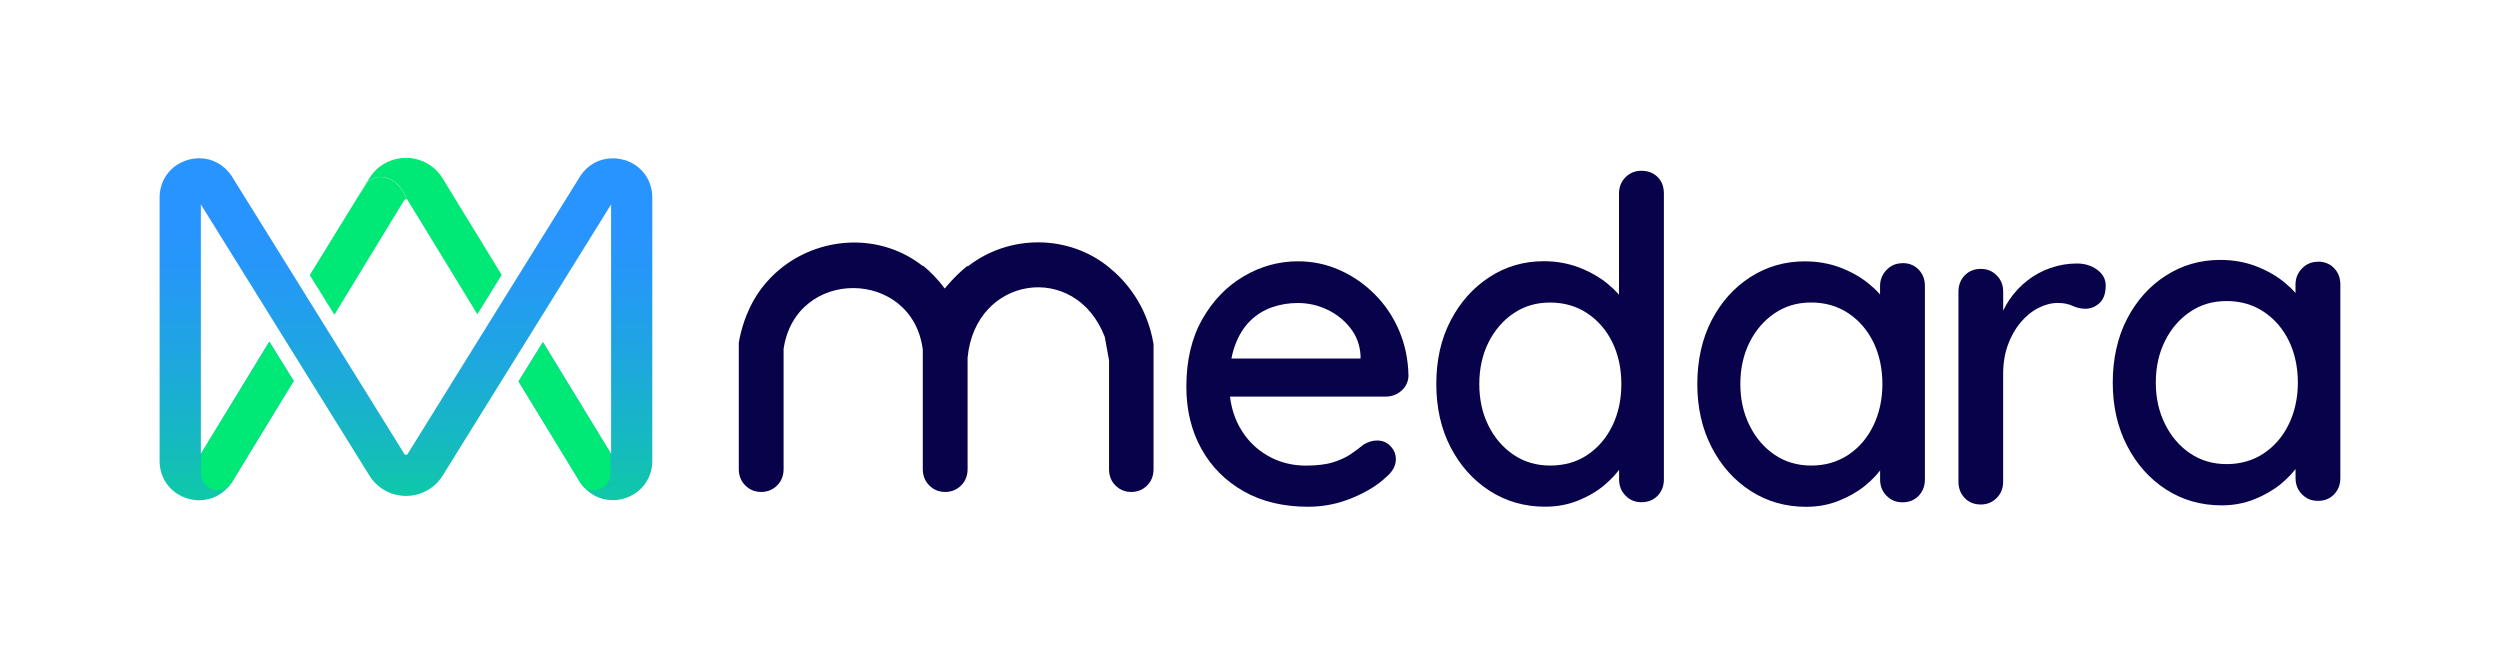
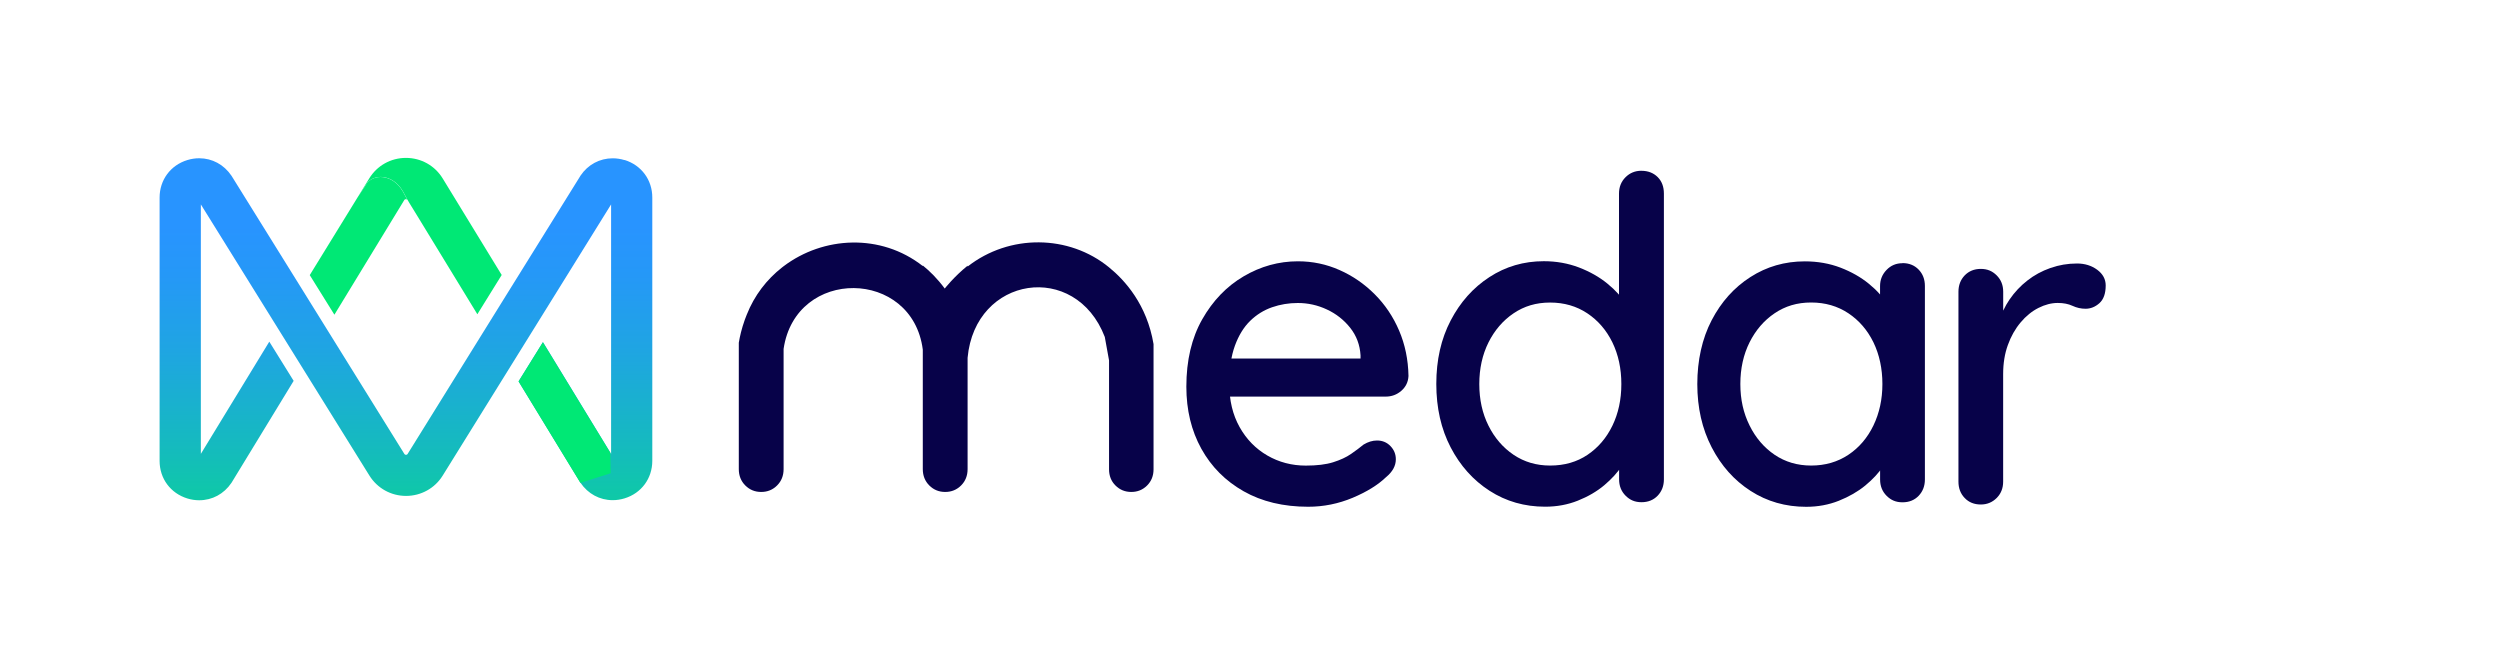
<svg xmlns="http://www.w3.org/2000/svg" id="Layer_1" version="1.1" viewBox="0 0 500 132.94">
  <defs>
    <style>
      .st0 {
        fill: #00e875;
      }

      .st1 {
        fill: url(#linear-gradient);
      }

      .st2 {
        fill: #070249;
      }
    </style>
    <linearGradient id="linear-gradient" x1="81.19" y1="45.28" x2="81.19" y2="120.49" gradientUnits="userSpaceOnUse">
      <stop offset="0" stop-color="#2894ff" />
      <stop offset=".13" stop-color="#2598f7" />
      <stop offset=".33" stop-color="#1fa5e2" />
      <stop offset=".58" stop-color="#15babf" />
      <stop offset=".86" stop-color="#08d790" />
      <stop offset="1" stop-color="#00e875" />
    </linearGradient>
  </defs>
  <path class="st2" d="M261.64,101.35c-4.96,0-9.26-1.03-12.9-3.09-3.64-2.06-6.47-4.9-8.47-8.51-2-3.61-3-7.75-3-12.41,0-5.25,1.06-9.75,3.18-13.48,2.12-3.73,4.88-6.6,8.29-8.6,3.4-2,7.02-3,10.84-3,2.93,0,5.7.58,8.33,1.75,2.63,1.16,4.97,2.78,7.03,4.84,2.06,2.06,3.69,4.48,4.88,7.26,1.19,2.78,1.82,5.81,1.88,9.09-.06,1.2-.54,2.18-1.43,2.96-.9.78-1.94,1.16-3.14,1.16h-34.85l-2.15-7.61h33.68l-1.7,1.61v-2.24c-.12-2.09-.81-3.93-2.06-5.51-1.25-1.58-2.81-2.81-4.66-3.67-1.85-.87-3.79-1.3-5.82-1.3-1.79,0-3.51.28-5.15.85-1.64.57-3.11,1.48-4.39,2.73-1.28,1.25-2.3,2.91-3.05,4.97-.75,2.06-1.12,4.61-1.12,7.66,0,3.29.69,6.15,2.06,8.6,1.37,2.45,3.22,4.34,5.55,5.69s4.9,2.02,7.7,2.02c2.21,0,4.03-.22,5.46-.67,1.43-.45,2.63-1,3.58-1.66.95-.66,1.79-1.28,2.51-1.88.9-.54,1.79-.81,2.69-.81,1.07,0,1.97.37,2.69,1.12.72.75,1.07,1.63,1.07,2.64,0,1.31-.66,2.51-1.97,3.58-1.61,1.55-3.84,2.93-6.67,4.12-2.84,1.19-5.81,1.79-8.91,1.79Z" />
  <path class="st2" d="M328.3,34.16c1.31,0,2.39.42,3.23,1.25.84.84,1.25,1.94,1.25,3.31v57.15c0,1.31-.42,2.4-1.25,3.27-.84.87-1.91,1.3-3.23,1.3s-2.31-.43-3.18-1.3c-.87-.87-1.3-1.96-1.3-3.27v-6.45l1.88.09c0,1.07-.43,2.28-1.3,3.63-.87,1.34-2.05,2.64-3.54,3.9-1.49,1.25-3.26,2.28-5.29,3.09-2.03.81-4.21,1.21-6.54,1.21-4.12,0-7.82-1.06-11.11-3.18-3.29-2.12-5.88-5.02-7.79-8.69-1.91-3.67-2.87-7.9-2.87-12.68s.95-9,2.87-12.68c1.91-3.67,4.49-6.57,7.75-8.69,3.25-2.12,6.88-3.18,10.88-3.18,2.51,0,4.85.42,7.03,1.25,2.18.84,4.08,1.91,5.69,3.23,1.61,1.31,2.87,2.7,3.76,4.17.9,1.46,1.34,2.85,1.34,4.17l-2.78.27v-26.61c0-1.31.43-2.4,1.3-3.27s1.93-1.3,3.18-1.3ZM310.03,93.11c2.87,0,5.36-.72,7.48-2.15,2.12-1.43,3.78-3.37,4.97-5.82,1.19-2.45,1.79-5.23,1.79-8.33s-.6-5.88-1.79-8.33c-1.2-2.45-2.87-4.39-5.02-5.82-2.15-1.43-4.63-2.15-7.44-2.15s-5.18.72-7.3,2.15c-2.12,1.43-3.79,3.37-5.02,5.82-1.22,2.45-1.84,5.23-1.84,8.33s.61,5.88,1.84,8.33c1.22,2.45,2.9,4.39,5.02,5.82,2.12,1.43,4.55,2.15,7.3,2.15Z" />
  <path class="st2" d="M380.5,52.62c1.31,0,2.39.43,3.23,1.3.84.87,1.25,1.96,1.25,3.27v38.7c0,1.31-.42,2.4-1.25,3.27-.84.87-1.91,1.3-3.23,1.3s-2.31-.43-3.18-1.3c-.87-.87-1.3-1.96-1.3-3.27v-6.45l1.88.27c0,1.07-.43,2.27-1.3,3.58-.87,1.31-2.05,2.58-3.54,3.81-1.49,1.22-3.26,2.24-5.29,3.05-2.03.81-4.21,1.21-6.54,1.21-4.12,0-7.82-1.06-11.11-3.18-3.29-2.12-5.88-5.03-7.79-8.73-1.91-3.7-2.87-7.91-2.87-12.63s.95-9.09,2.87-12.77c1.91-3.67,4.49-6.55,7.75-8.64,3.25-2.09,6.88-3.14,10.88-3.14,2.57,0,4.94.42,7.12,1.25,2.18.84,4.08,1.91,5.69,3.23,1.61,1.31,2.85,2.7,3.72,4.17.87,1.46,1.3,2.85,1.3,4.17l-2.78.27v-8.15c0-1.25.43-2.33,1.3-3.23.86-.9,1.93-1.34,3.18-1.34ZM362.23,93.11c2.81,0,5.29-.72,7.44-2.15,2.15-1.43,3.82-3.39,5.02-5.87,1.19-2.48,1.79-5.24,1.79-8.29s-.6-5.88-1.79-8.33c-1.2-2.45-2.87-4.39-5.02-5.82-2.15-1.43-4.63-2.15-7.44-2.15s-5.18.72-7.3,2.15c-2.12,1.43-3.79,3.37-5.02,5.82-1.22,2.45-1.84,5.23-1.84,8.33s.61,5.81,1.84,8.29c1.22,2.48,2.9,4.43,5.02,5.87,2.12,1.43,4.55,2.15,7.3,2.15Z" />
  <path class="st2" d="M396.16,100.9c-1.31,0-2.39-.43-3.22-1.3-.84-.87-1.25-1.96-1.25-3.27v-37.98c0-1.31.42-2.4,1.25-3.27.84-.86,1.91-1.3,3.22-1.3s2.31.43,3.18,1.3c.87.87,1.3,1.96,1.3,3.27v10.03l-.9-3.85c.48-1.67,1.21-3.22,2.19-4.66.99-1.43,2.16-2.69,3.54-3.76,1.37-1.08,2.91-1.91,4.61-2.51,1.7-.6,3.48-.9,5.33-.9,1.55,0,2.9.42,4.03,1.25,1.13.84,1.7,1.88,1.7,3.14,0,1.61-.42,2.79-1.25,3.54-.84.75-1.76,1.12-2.78,1.12-.9,0-1.76-.19-2.6-.58-.84-.39-1.82-.58-2.96-.58-1.25,0-2.54.33-3.85.99-1.31.66-2.51,1.63-3.58,2.91-1.08,1.28-1.93,2.79-2.55,4.52-.63,1.73-.94,3.67-.94,5.82v21.5c0,1.31-.43,2.4-1.3,3.27s-1.93,1.3-3.18,1.3Z" />
-   <path class="st2" d="M463.59,52.33c1.31,0,2.39.43,3.23,1.3.84.87,1.25,1.96,1.25,3.27v38.7c0,1.31-.42,2.4-1.25,3.27-.84.87-1.91,1.3-3.23,1.3s-2.31-.43-3.18-1.3c-.87-.87-1.3-1.96-1.3-3.27v-6.45l1.88.27c0,1.07-.43,2.27-1.3,3.58-.87,1.31-2.05,2.58-3.54,3.81-1.49,1.22-3.26,2.24-5.29,3.05-2.03.81-4.21,1.21-6.54,1.21-4.12,0-7.82-1.06-11.11-3.18-3.29-2.12-5.88-5.03-7.79-8.73-1.91-3.7-2.87-7.91-2.87-12.63s.95-9.09,2.87-12.77c1.91-3.67,4.49-6.55,7.75-8.64,3.25-2.09,6.88-3.14,10.88-3.14,2.57,0,4.94.42,7.12,1.25,2.18.84,4.08,1.91,5.69,3.23,1.61,1.31,2.85,2.7,3.72,4.17.87,1.46,1.3,2.85,1.3,4.17l-2.78.27v-8.15c0-1.25.43-2.33,1.3-3.23.86-.9,1.93-1.34,3.18-1.34ZM445.32,92.82c2.81,0,5.29-.72,7.44-2.15,2.15-1.43,3.82-3.39,5.02-5.87,1.19-2.48,1.79-5.24,1.79-8.29s-.6-5.88-1.79-8.33c-1.2-2.45-2.87-4.39-5.02-5.82-2.15-1.43-4.63-2.15-7.44-2.15s-5.18.72-7.3,2.15c-2.12,1.43-3.79,3.37-5.02,5.82-1.22,2.45-1.84,5.23-1.84,8.33s.61,5.81,1.84,8.29c1.22,2.48,2.9,4.43,5.02,5.87,2.12,1.43,4.55,2.15,7.3,2.15Z" />
  <path class="st2" d="M221.81,53.47h0c-8.03-6.58-19.94-6.7-28.29-.16v-.17c-2.75,2.22-4.57,4.57-4.57,4.57-1.49-2.01-3.01-3.5-4.39-4.61v.11c-8.42-6.6-19.92-5.95-27.84.04h0c-.11.07-.2.16-.31.24-3.04,2.38-5.53,5.57-7.06,9.45-.12.3-.23.59-.34.88-.02.05-.04.11-.06.16-.61,1.71-.98,3.29-1.19,4.57v25.27c0,1.31.43,2.4,1.3,3.27.87.87,1.93,1.3,3.18,1.3s2.31-.43,3.18-1.3,1.3-1.96,1.3-3.27v-24.04c2.41-16.4,25.77-16.09,27.84.15v23.89c0,1.31.43,2.4,1.3,3.27.87.87,1.93,1.3,3.18,1.3s2.31-.43,3.18-1.3,1.3-1.96,1.3-3.27v-6.18h0c0-.14,0-.28,0-.43v-15.65c1.49-16.4,21.59-19.41,27.44-4.17l.85,4.69v21.78c0,1.3.43,2.39,1.29,3.24.86.86,1.91,1.29,3.16,1.29s2.3-.43,3.16-1.29c.86-.86,1.29-1.94,1.29-3.24v-25.04c-1.32-7.89-5.71-12.76-8.89-15.34Z" />
  <g>
    <path class="st1" d="M124.91,32.02c-.78-.24-1.58-.36-2.37-.36-2.6,0-4.95,1.26-6.44,3.47l-.02.02v.02s-14.05,22.6-14.05,22.6l-4.87,7.84-15.63,25.17c-.03.05-.11.18-.33.18s-.29-.13-.33-.18l-15.65-25.19-4.87-7.84-13.99-22.5-.07-.11c-1.51-2.23-3.85-3.49-6.45-3.49-.79,0-1.59.12-2.37.36-3.37,1.03-5.55,3.98-5.55,7.51v52.66c0,3.53,2.18,6.47,5.55,7.51.78.24,1.58.36,2.37.36,2.6,0,4.95-1.26,6.44-3.47l.02-.03.02-.03,12.41-20.35-4.87-7.84-13.69,22.44v-49.89l33.71,54.23c1.59,2.55,4.33,4.07,7.33,4.07.75,0,1.49-.1,2.19-.28,1.41-.37,2.7-1.08,3.75-2.08.53-.5,1-1.08,1.39-1.71l33.68-54.23v49.89l-13.63-22.35-4.87,7.84,12.29,20.15.08.13c1.51,2.23,3.86,3.49,6.45,3.49.79,0,1.59-.12,2.37-.36,3.37-1.03,5.55-3.98,5.55-7.51v-52.66c0-3.53-2.18-6.47-5.55-7.51Z" />
-     <path class="st0" d="M122.13,94.65l-.07-4.1-13.48-22.1-4.87,7.84,12.29,20.15.08.13c.24.35.51.67.79.98.53.34,1.16.54,1.83.54,1.89,0,3.43-1.54,3.43-3.43Z" />
-     <path class="st0" d="M43.6,98.08c.8,0,1.53-.28,2.12-.74.2-.23.39-.48.57-.74l.02-.03.02-.03,12.41-20.35-4.87-7.84-13.6,22.28-.1,4.01c0,1.89,1.54,3.43,3.43,3.43Z" />
+     <path class="st0" d="M122.13,94.65l-.07-4.1-13.48-22.1-4.87,7.84,12.29,20.15.08.13Z" />
    <g>
      <path class="st0" d="M73.21,36.92l-1.66,2.5-9.6,15.6,4.93,7.92,13.97-22.92c.03-.06.11-.18.33-.18s.3.13.33.18l-.94-1.73c-2.04-3.55-6-3.61-7.37-1.37Z" />
      <path class="st0" d="M100.33,54.98l-11.78-19.27c-1.58-2.59-4.33-4.13-7.36-4.13s-5.78,1.54-7.36,4.13l-2.27,3.7,1.66-2.5c1.37-2.25,5.33-2.19,7.37,1.37l.84,1.56.41.7,1.62,2.64,12.01,19.67,4.88-7.87Z" />
    </g>
  </g>
</svg>